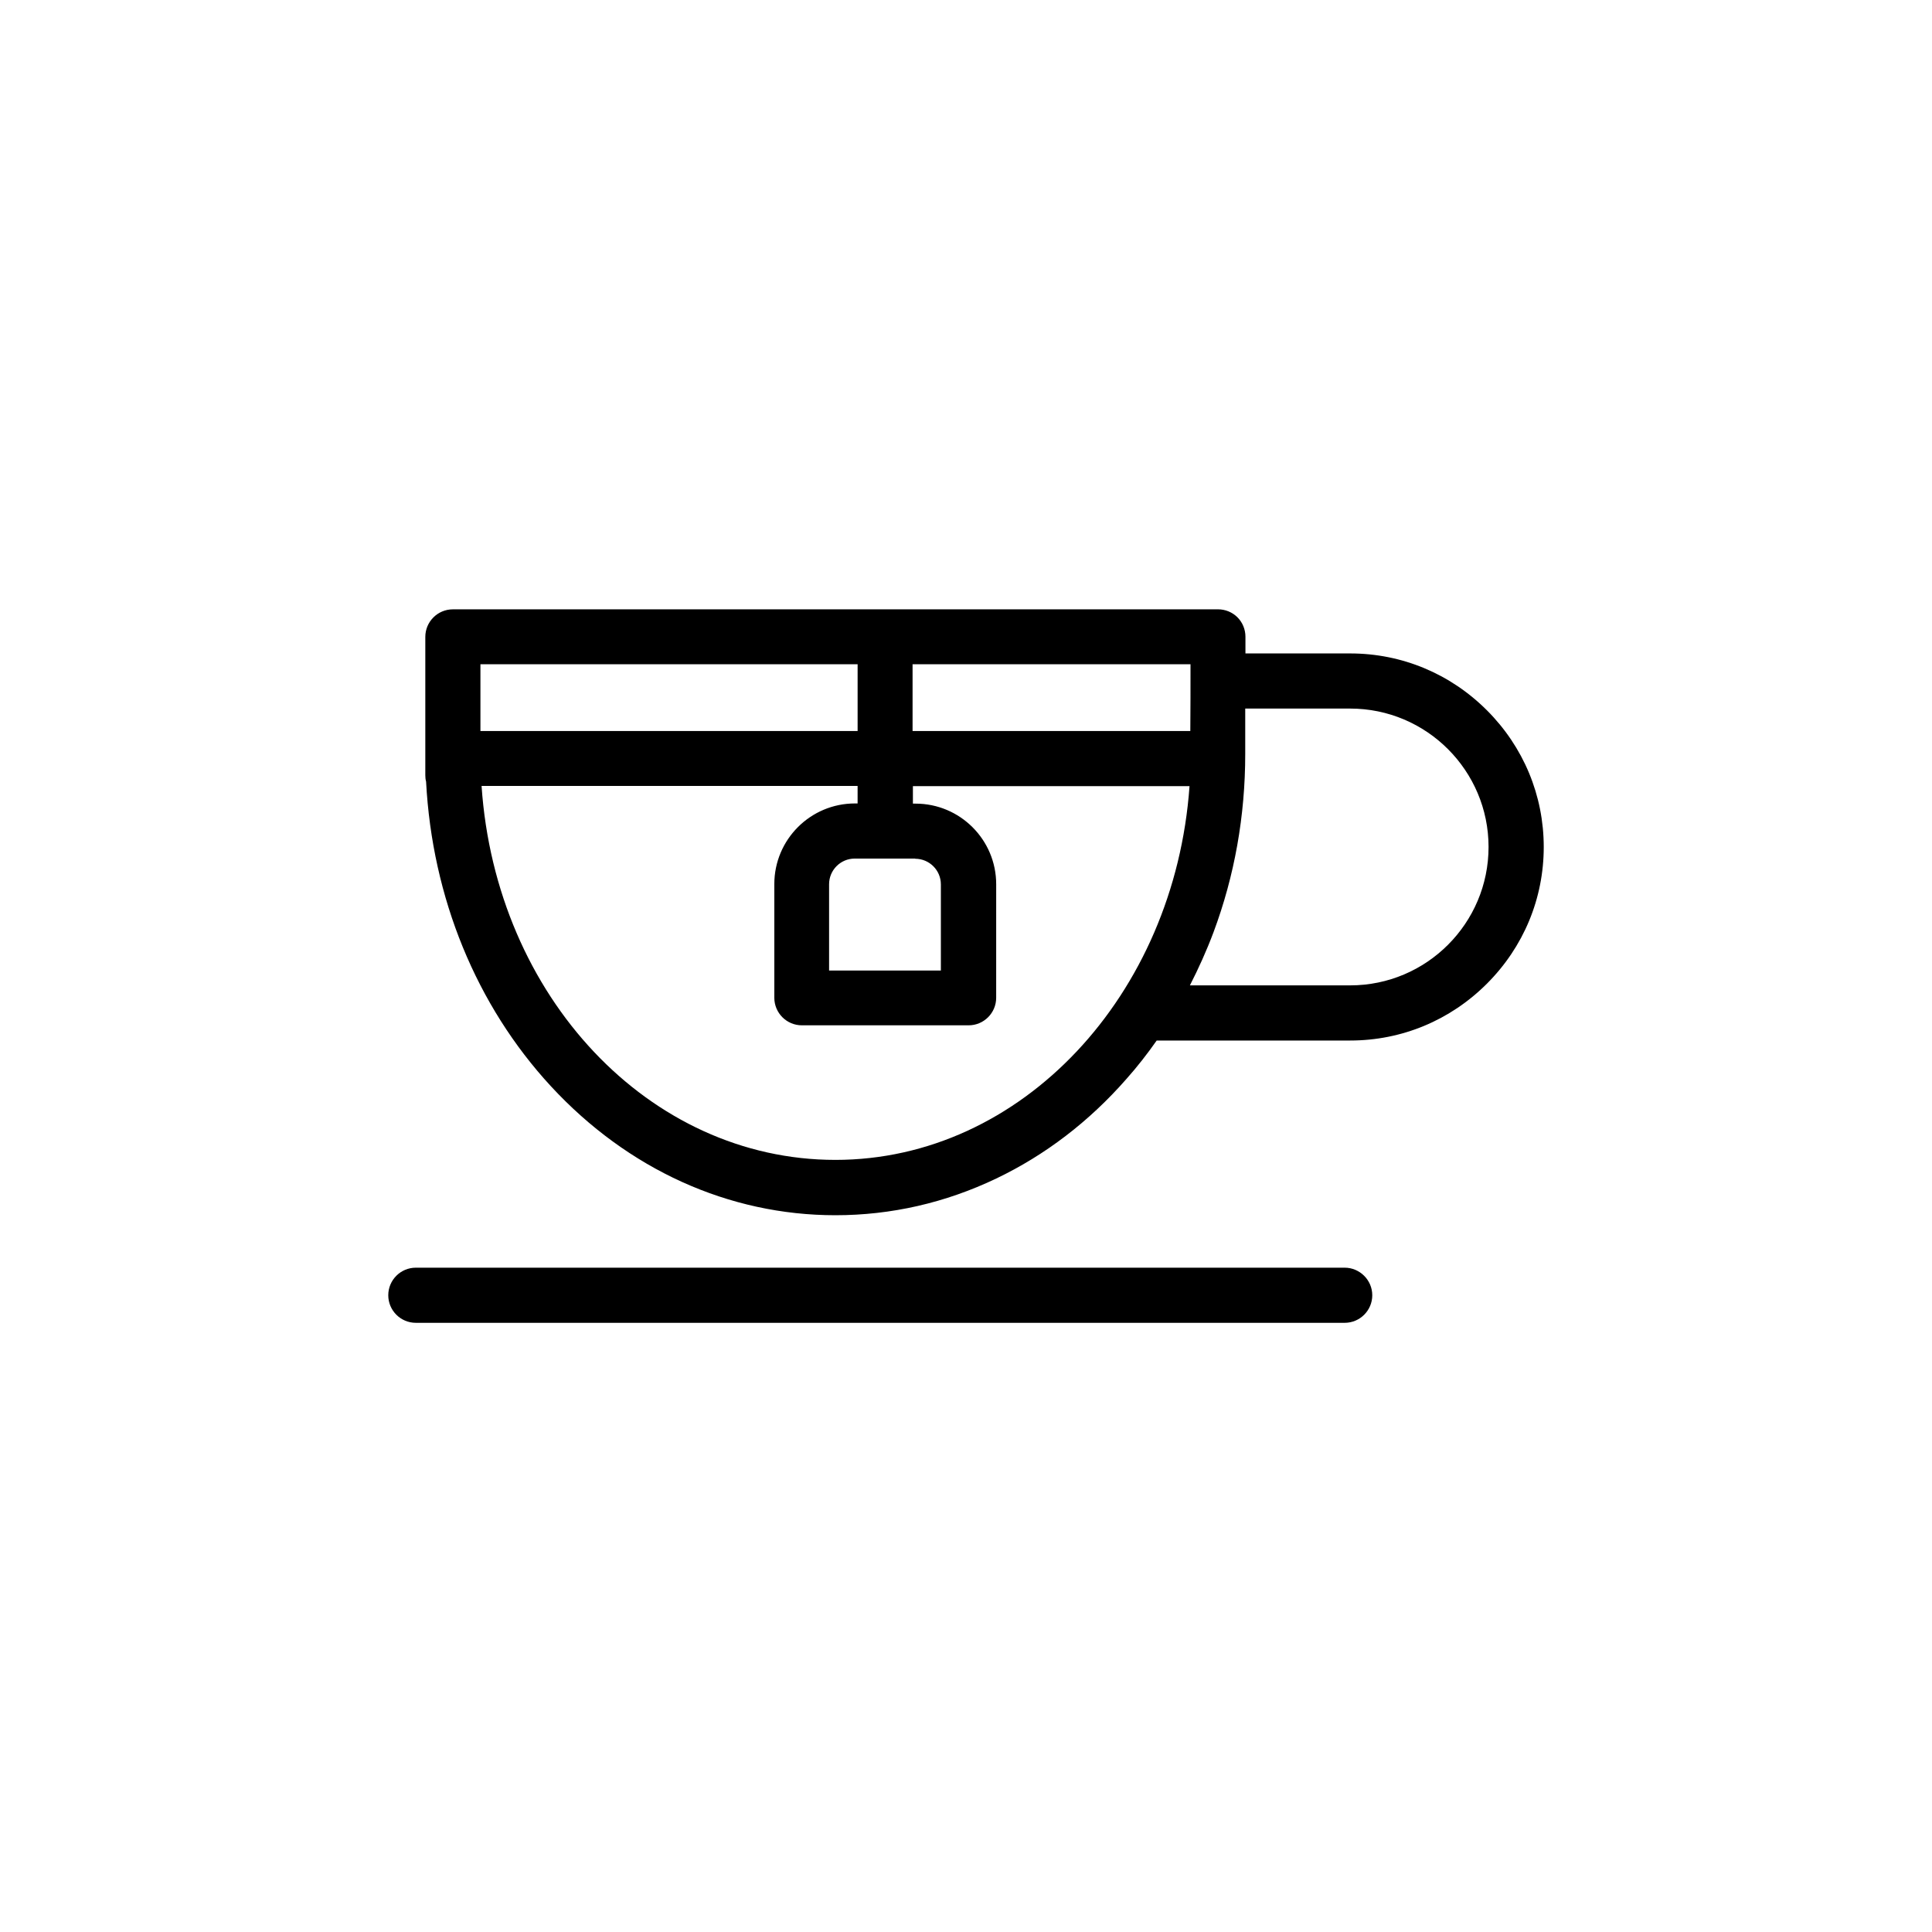
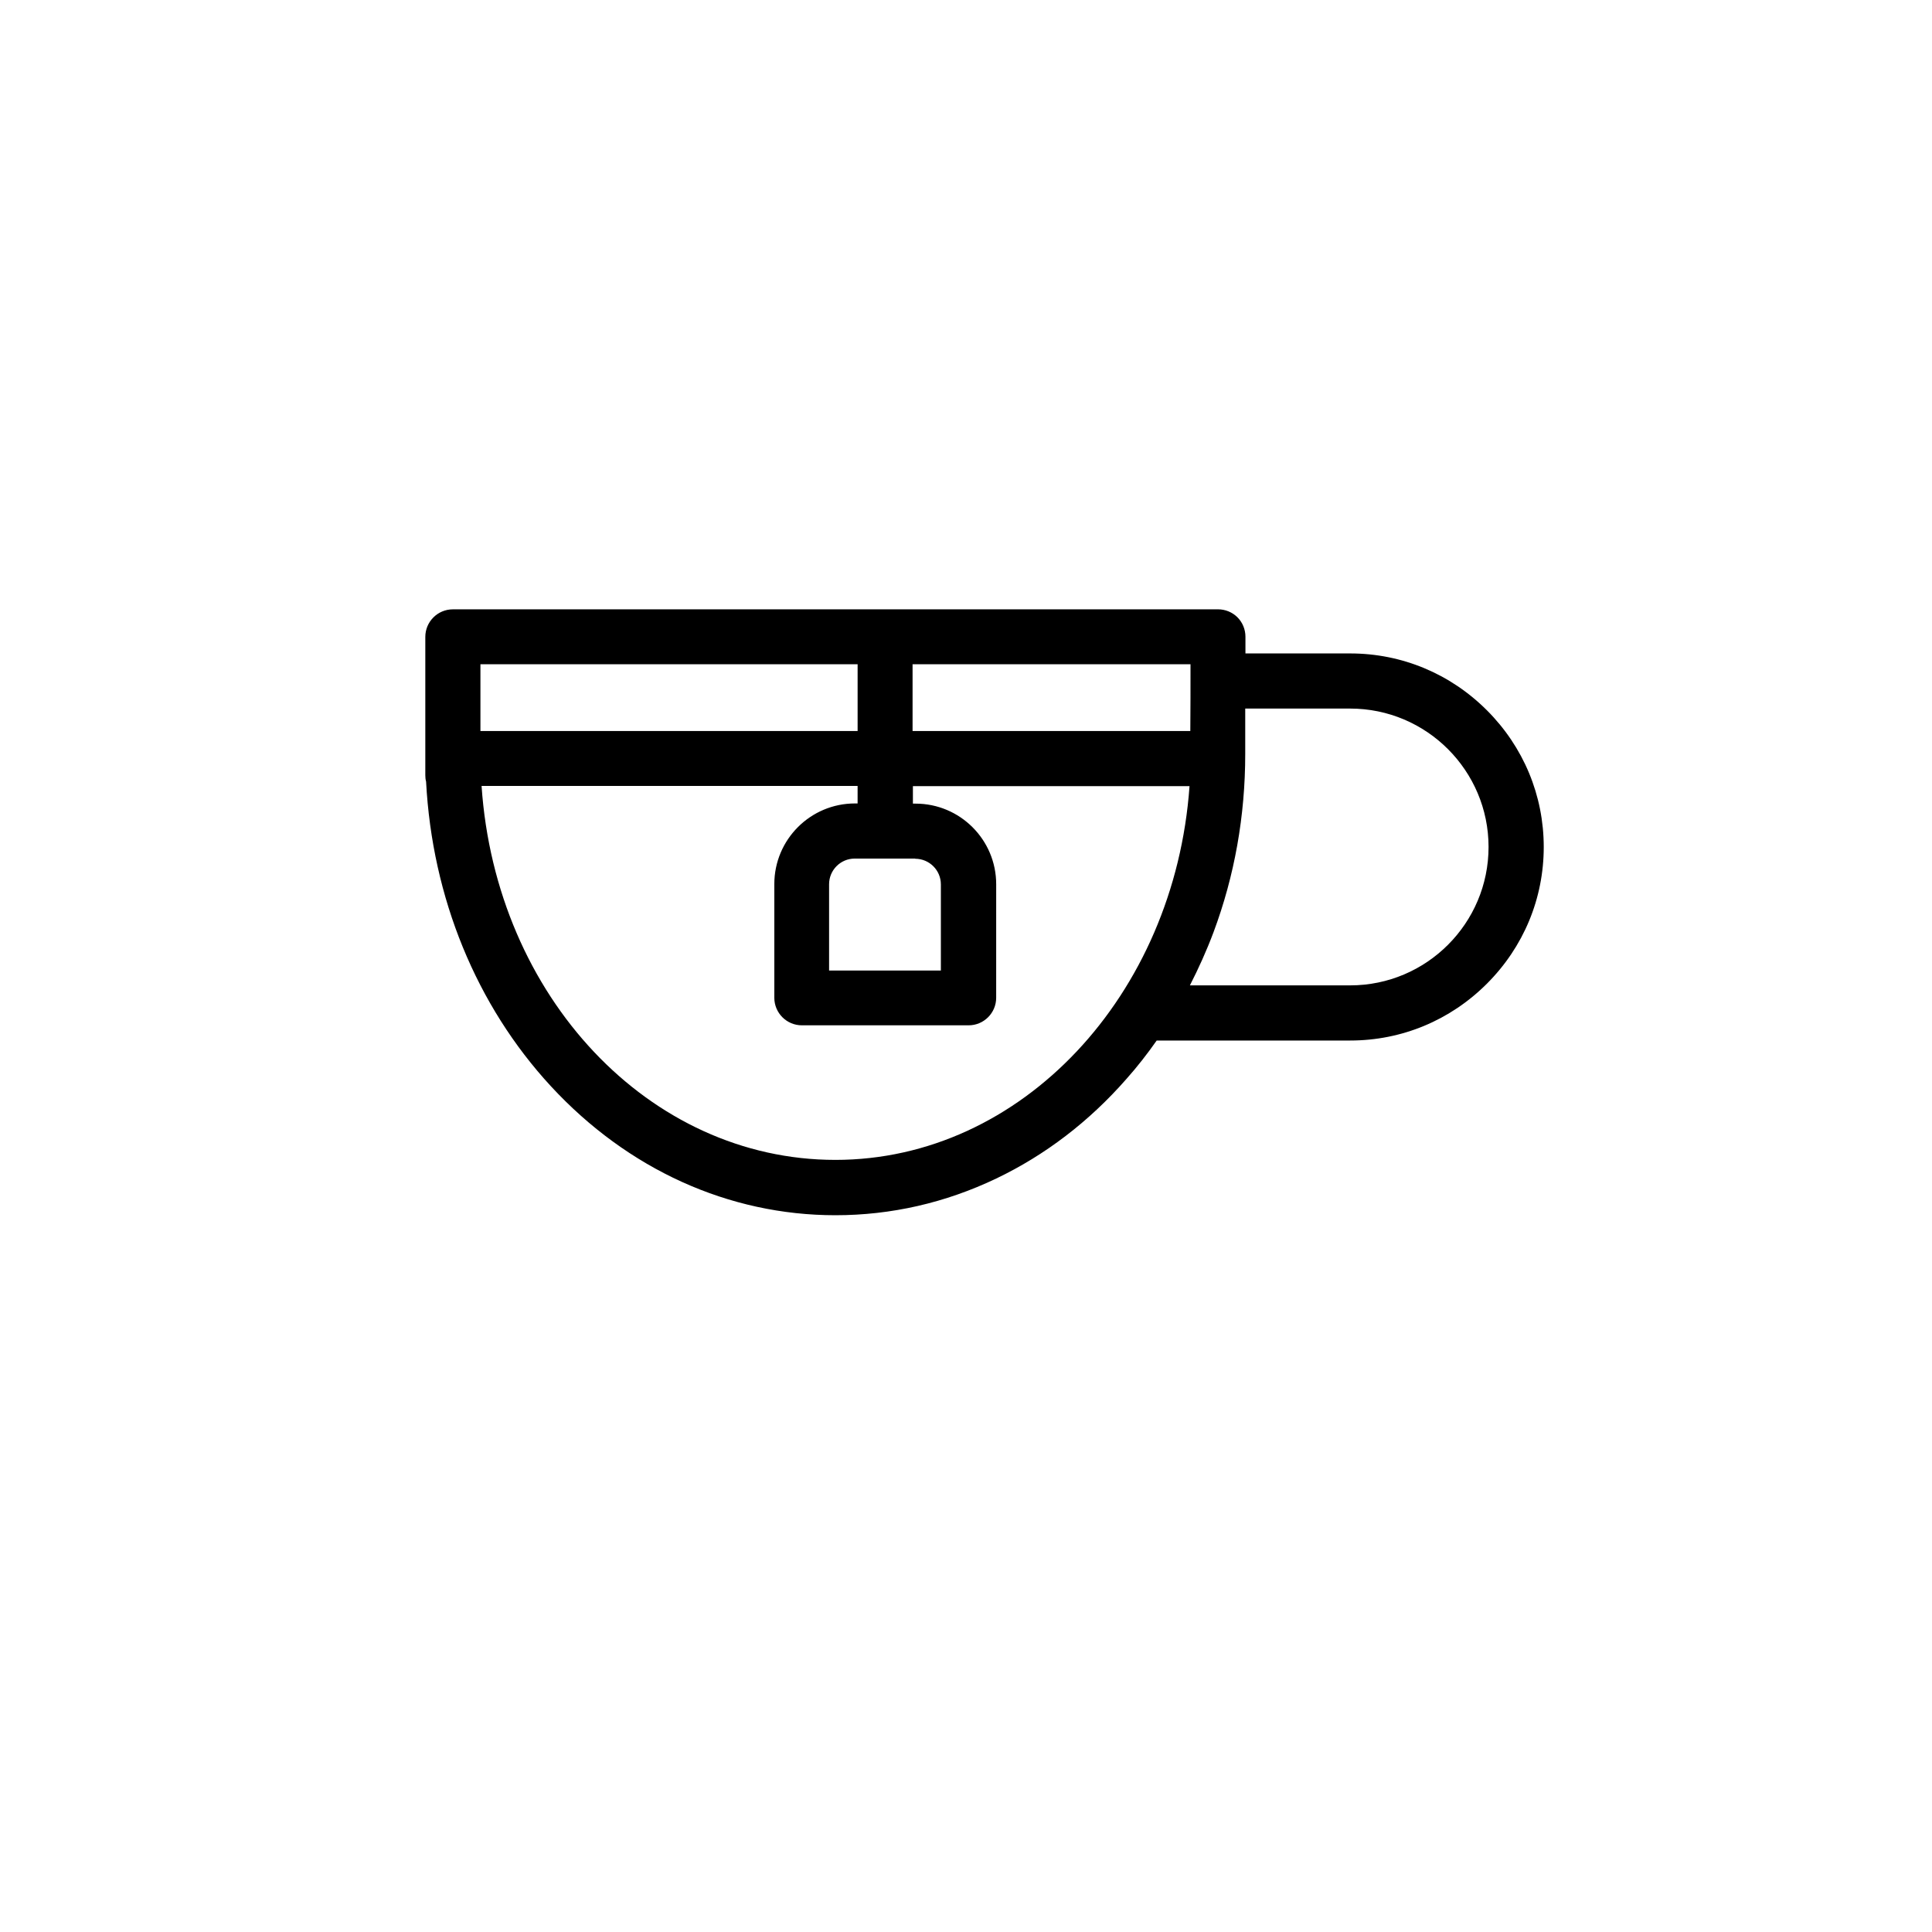
<svg xmlns="http://www.w3.org/2000/svg" fill="#000000" width="800px" height="800px" version="1.1" viewBox="144 144 512 512">
  <g>
-     <path d="m500.36 479.95h-246.16c-4.031 0-7.305 3.273-7.305 7.305s3.273 7.305 7.305 7.305h246.16c4.031 0 7.305-3.273 7.305-7.305 0.004-4.031-3.324-7.305-7.305-7.305z" />
    <path d="m538.04 332.23c-9.723-9.723-22.57-15.062-36.223-15.062h-27.762v-4.434c0-1.914-0.754-3.777-2.117-5.141-1.359-1.359-3.223-2.117-5.141-2.117l-202.78 0.004c-4.031 0-7.305 3.273-7.305 7.305v36.676c0 0.555 0.051 1.109 0.203 1.664 1.613 30.73 13.301 59.348 33.102 80.762 20.355 22.016 47.105 34.16 75.371 34.16 14.762 0 29.121-3.273 42.621-9.723 12.949-6.195 24.586-15.062 34.512-26.398 2.871-3.223 5.543-6.648 8.012-10.176h51.289c13.652 0 26.5-5.34 36.223-15.062s15.062-22.57 15.062-36.223c-0.004-13.66-5.344-26.508-15.066-36.234zm-152.2-12.191h73.656c0 5.391 0 12.594-0.051 17.684h-73.605zm-114.52 0h99.957v17.684h-99.957zm115.22 51.539c3.727 0 6.801 3.023 6.801 6.801v22.824h-29.625v-22.871c0-3.727 3.023-6.801 6.801-6.801h16.023zm-21.16 79.805c-49.324 0-89.98-43.277-93.758-99.098h99.652v4.637h-0.707c-11.789 0-21.363 9.574-21.363 21.363v30.129c0 4.031 3.273 7.305 7.305 7.305h44.184c4.031 0 7.305-3.273 7.305-7.305l0.004-30.082c0-11.789-9.574-21.363-21.363-21.363h-0.707v-4.637h73.305c-3.926 55.371-44.48 99.051-93.855 99.051zm136.43-46.25h-42.473c2.316-4.535 4.434-9.219 6.246-14.055 5.594-14.965 8.414-30.883 8.414-47.258v-12.043h27.809c20.254 0 36.676 16.473 36.676 36.676 0.004 20.207-16.422 36.68-36.672 36.68z" />
  </g>
</svg>